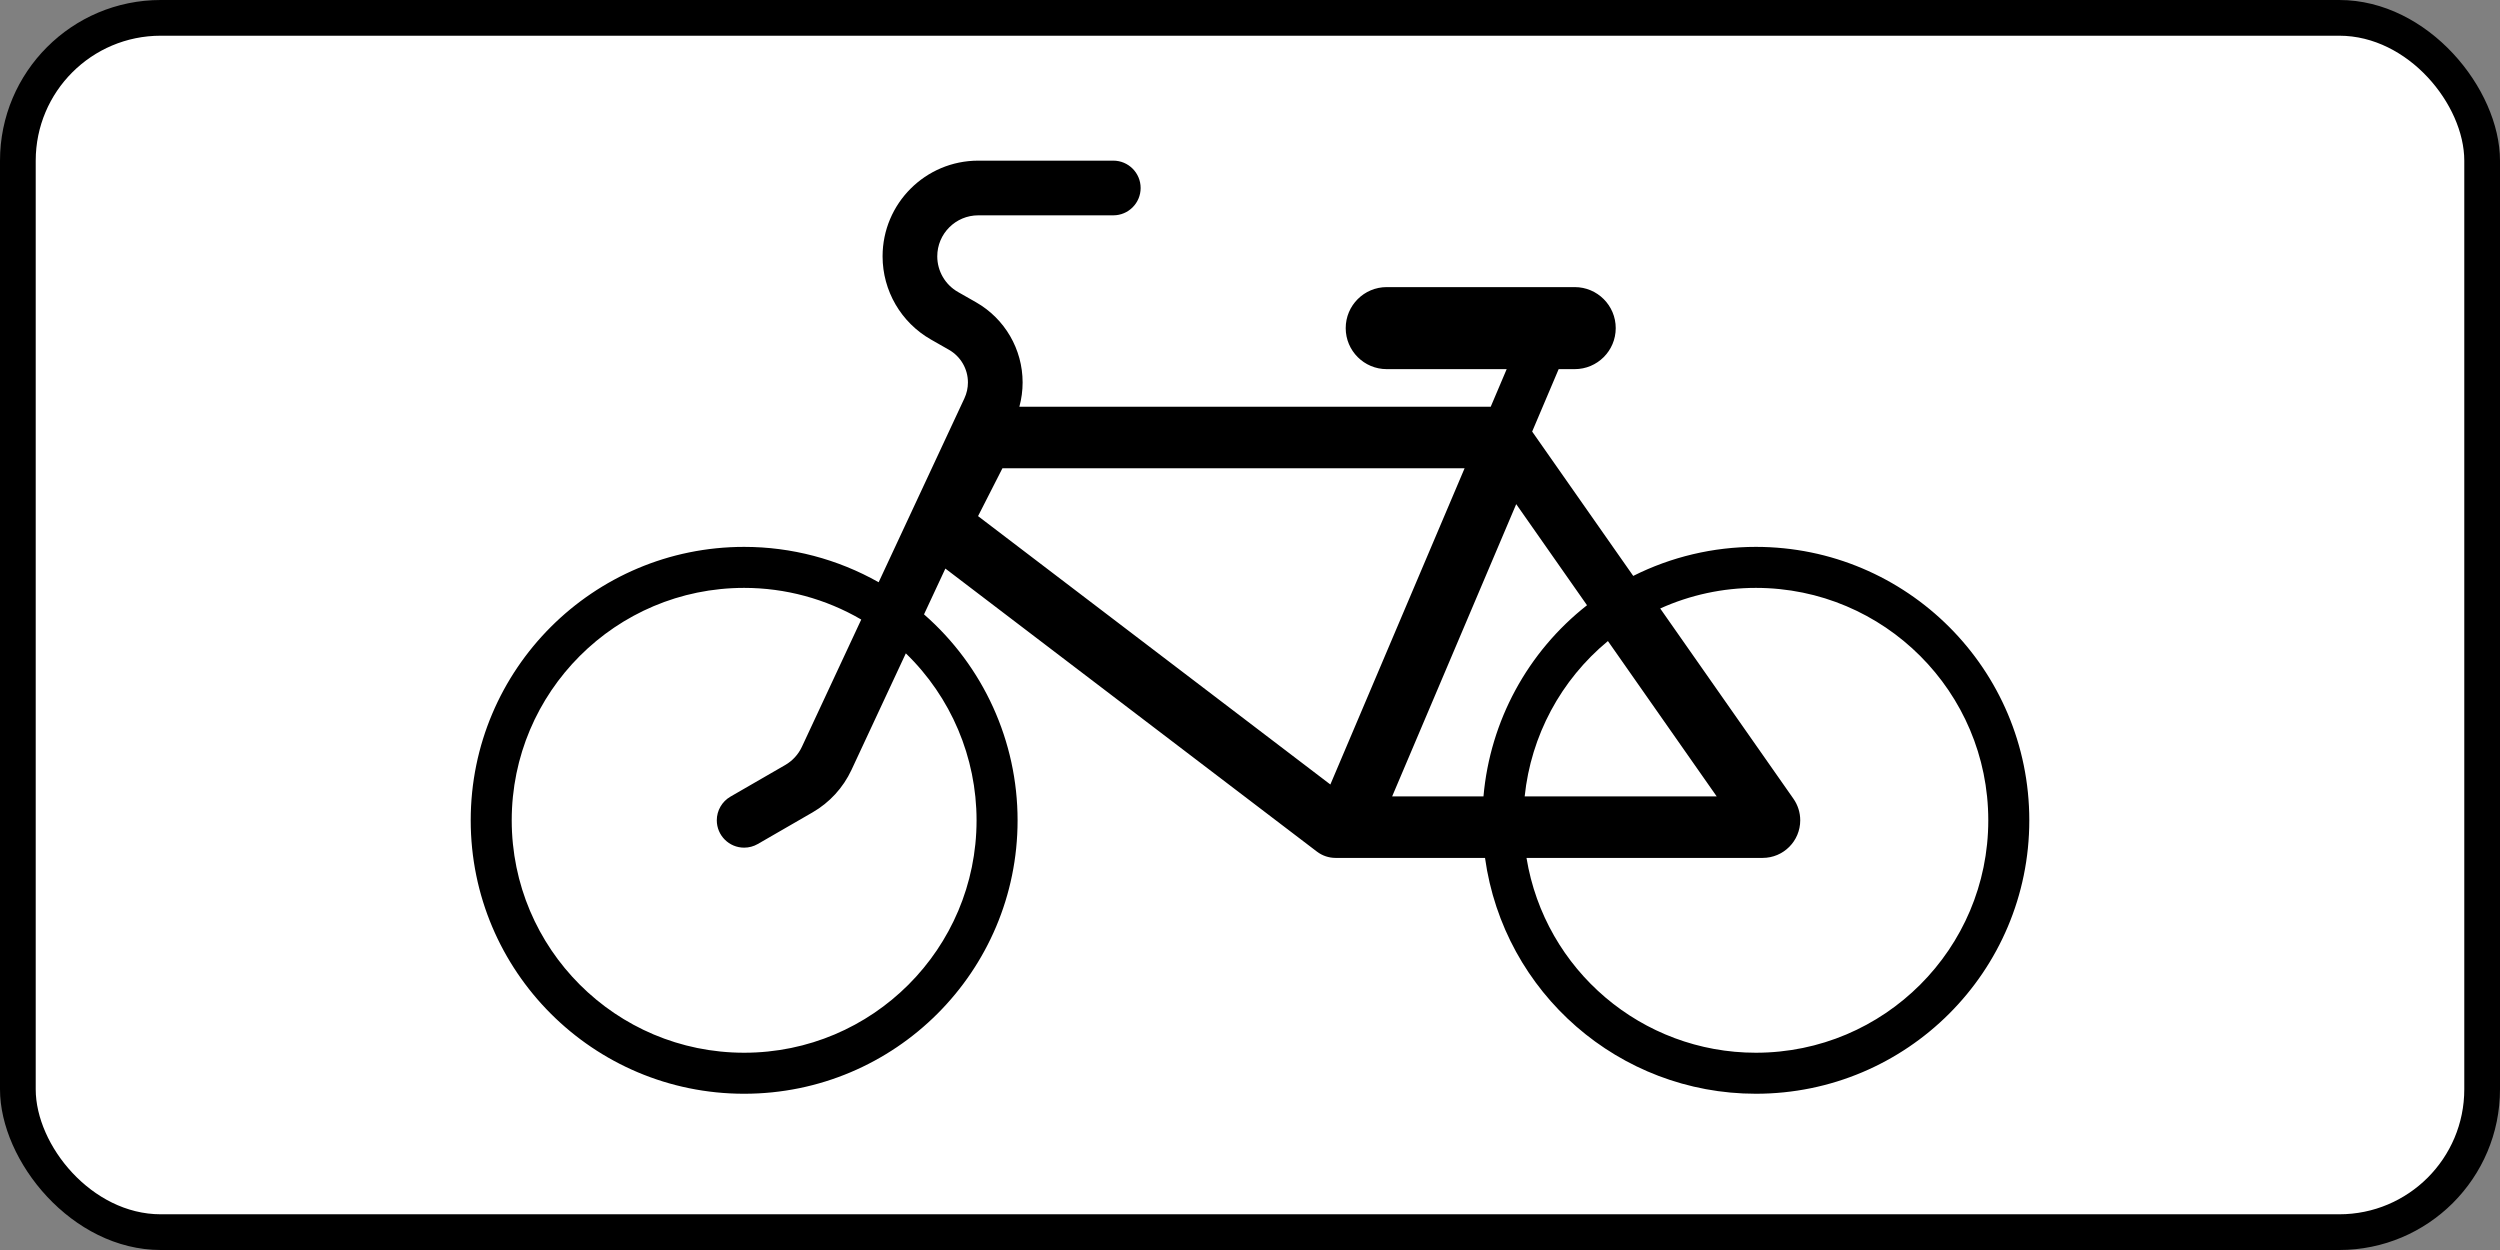
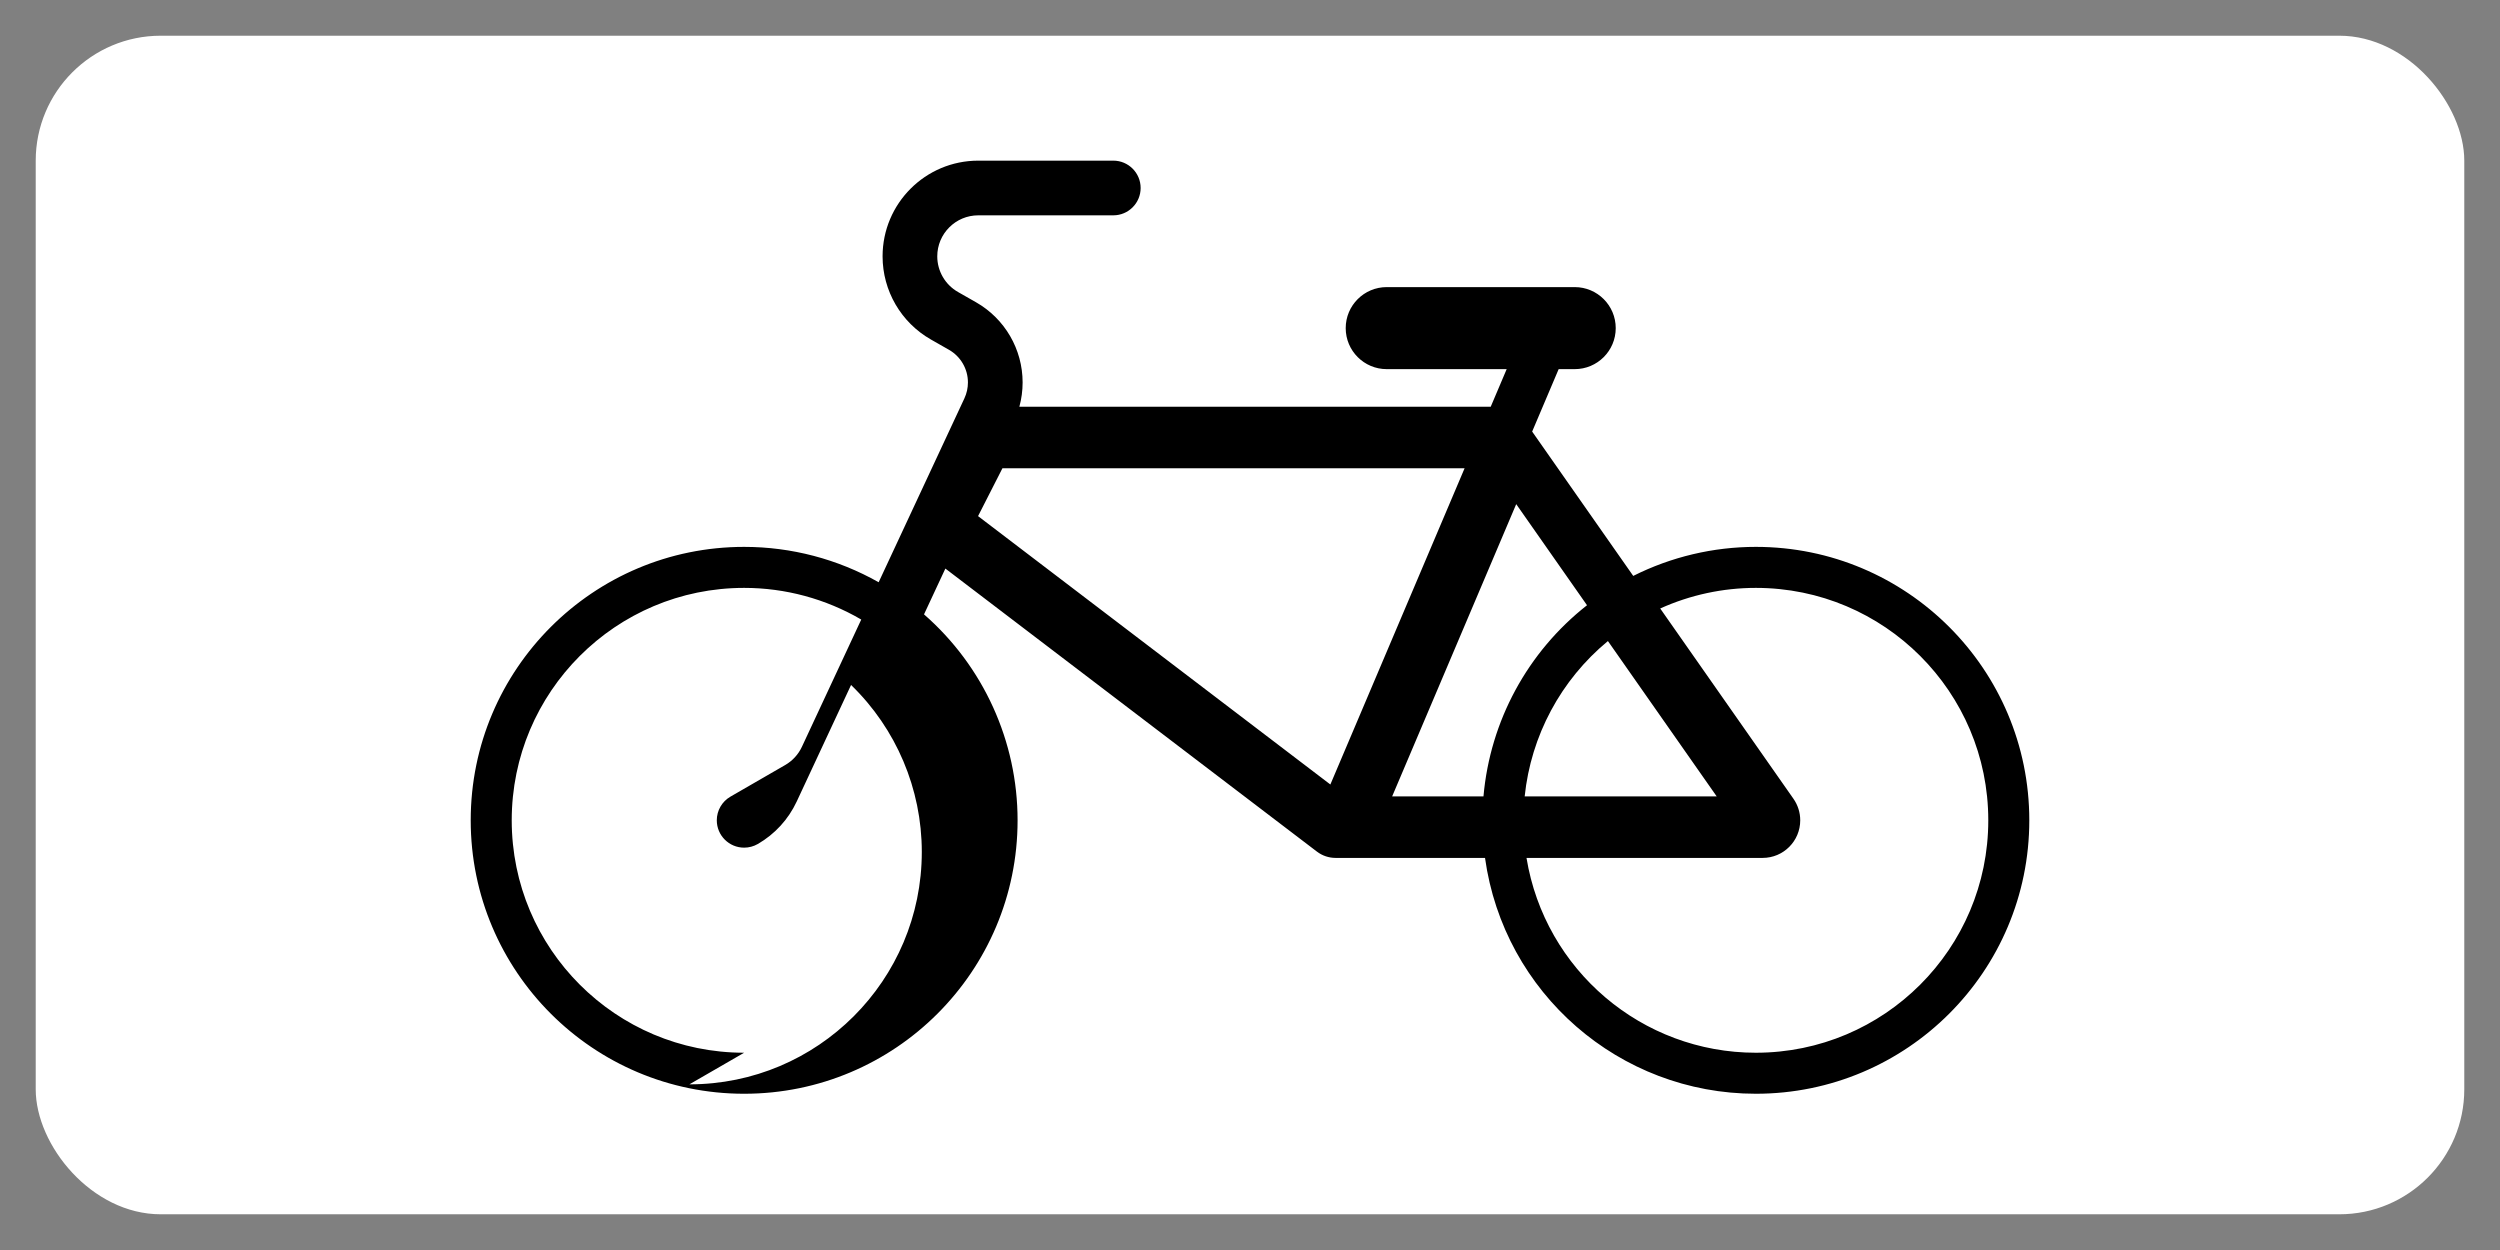
<svg xmlns="http://www.w3.org/2000/svg" width="700" height="350" version="1.1">
  <rect width="100%" height="100%" fill="#808080" stroke="none" />
  <title>8.4.7 Вид транспортного средства</title>
-   <rect style="fill:#000000;" x="0" y="0" width="700" height="350" rx="45" ry="45" />
  <rect style="fill:#ffffff;" x="10" y="10" width="680" height="330" rx="35" ry="35" />
-   <path style="fill:#000000;" d="m 368.742,238.453 c 1.500,1.143 3.334,1.762 5.220,1.762 l 41.843,0 c 5.255,37.853 37.619,66.035 75.836,66.035 c 42.284,0 76.562,-34.278 76.562,-76.563 c 0,-42.284 -34.278,-76.562 -76.562,-76.562 c -11.922,0 -23.680,2.784 -34.336,8.131 l -28.301,-40.416 l 7.420,-17.481 l 4.494,0 c 6.343,0 11.484,-5.141 11.484,-11.484 c 0,-6.343 -5.141,-11.484 -11.484,-11.484 l -52.637,0 c -6.342,0 -11.484,5.142 -11.484,11.484 c 0,6.343 5.142,11.484 11.484,11.484 l 33.588,0 l -4.469,10.528 l -131.980,0 c 0.604,-2.217 0.911,-4.505 0.911,-6.802 c 0,-9.286 -4.982,-17.858 -13.051,-22.453 l -5.048,-2.875 c -3.586,-2.043 -5.800,-5.852 -5.800,-9.979 c 0,-6.343 5.141,-11.484 11.484,-11.484 l 37.803,0 c 4.228,0 7.656,-3.428 7.656,-7.656 c 0,-4.228 -3.428,-7.656 -7.656,-7.656 l -37.803,0 c -14.800,0 -26.797,11.997 -26.797,26.797 c 0,9.630 5.167,18.519 13.534,23.285 l 5.048,2.875 c 3.288,1.872 5.317,5.365 5.317,9.148 c 0,1.537 -0.336,3.056 -0.986,4.449 l -24.012,51.494 c -11.490,-6.492 -24.463,-9.903 -37.661,-9.903 c -42.284,0 -76.562,34.278 -76.562,76.563 c 0,42.284 34.278,76.562 76.562,76.562 c 42.285,0 76.563,-34.278 76.563,-76.563 c 0,-22.102 -9.552,-43.127 -26.200,-57.666 l 5.980,-12.825 z m -160.383,56.313 c -35.941,0 -65.078,-29.137 -65.078,-65.079 c 0,-35.941 29.137,-65.078 65.078,-65.078 c 11.522,0 22.838,3.059 32.790,8.865 l -16.618,35.638 c -0.997,2.136 -2.626,3.914 -4.667,5.092 l -15.333,8.853 c -2.369,1.368 -3.828,3.895 -3.828,6.631 c 0,4.228 3.428,7.656 7.656,7.656 c 1.344,0 2.665,-0.354 3.829,-1.026 l 15.333,-8.853 c 4.762,-2.749 8.563,-6.897 10.887,-11.881 l 15.224,-32.647 c 12.659,12.259 19.806,29.128 19.806,46.750 c 0,35.942 -29.137,65.079 -65.079,65.079 z m 283.282,0 c -31.879,0 -59.065,-23.093 -64.221,-54.551 l 66.117,0 c 5.814,0 10.527,-4.713 10.527,-10.528 c 0,-2.160 -0.664,-4.268 -1.903,-6.038 l -37.302,-53.274 c 8.417,-3.800 17.547,-5.766 26.782,-5.766 c 35.941,0 65.078,29.137 65.078,65.078 c 0,35.942 -29.137,65.079 -65.078,65.079 z m -64.733,-71.778 c 1.759,-16.995 10.131,-32.616 23.308,-43.492 l 30.454,43.492 z m -37.105,0 l 34.735,-81.830 l 19.824,28.309 c -16.645,13.067 -27.139,32.441 -28.990,53.521 z m -17.302,-3.327 l -98.646,-75.148 l 6.828,-13.400 l 129.405,0 z" />
+   <path style="fill:#000000;" d="m 368.742,238.453 c 1.500,1.143 3.334,1.762 5.220,1.762 l 41.843,0 c 5.255,37.853 37.619,66.035 75.836,66.035 c 42.284,0 76.562,-34.278 76.562,-76.563 c 0,-42.284 -34.278,-76.562 -76.562,-76.562 c -11.922,0 -23.680,2.784 -34.336,8.131 l -28.301,-40.416 l 7.420,-17.481 l 4.494,0 c 6.343,0 11.484,-5.141 11.484,-11.484 c 0,-6.343 -5.141,-11.484 -11.484,-11.484 l -52.637,0 c -6.342,0 -11.484,5.142 -11.484,11.484 c 0,6.343 5.142,11.484 11.484,11.484 l 33.588,0 l -4.469,10.528 l -131.980,0 c 0.604,-2.217 0.911,-4.505 0.911,-6.802 c 0,-9.286 -4.982,-17.858 -13.051,-22.453 l -5.048,-2.875 c -3.586,-2.043 -5.800,-5.852 -5.800,-9.979 c 0,-6.343 5.141,-11.484 11.484,-11.484 l 37.803,0 c 4.228,0 7.656,-3.428 7.656,-7.656 c 0,-4.228 -3.428,-7.656 -7.656,-7.656 l -37.803,0 c -14.800,0 -26.797,11.997 -26.797,26.797 c 0,9.630 5.167,18.519 13.534,23.285 l 5.048,2.875 c 3.288,1.872 5.317,5.365 5.317,9.148 c 0,1.537 -0.336,3.056 -0.986,4.449 l -24.012,51.494 c -11.490,-6.492 -24.463,-9.903 -37.661,-9.903 c -42.284,0 -76.562,34.278 -76.562,76.563 c 0,42.284 34.278,76.562 76.562,76.562 c 42.285,0 76.563,-34.278 76.563,-76.563 c 0,-22.102 -9.552,-43.127 -26.200,-57.666 l 5.980,-12.825 z m -160.383,56.313 c -35.941,0 -65.078,-29.137 -65.078,-65.079 c 0,-35.941 29.137,-65.078 65.078,-65.078 c 11.522,0 22.838,3.059 32.790,8.865 l -16.618,35.638 c -0.997,2.136 -2.626,3.914 -4.667,5.092 l -15.333,8.853 c -2.369,1.368 -3.828,3.895 -3.828,6.631 c 0,4.228 3.428,7.656 7.656,7.656 c 1.344,0 2.665,-0.354 3.829,-1.026 c 4.762,-2.749 8.563,-6.897 10.887,-11.881 l 15.224,-32.647 c 12.659,12.259 19.806,29.128 19.806,46.750 c 0,35.942 -29.137,65.079 -65.079,65.079 z m 283.282,0 c -31.879,0 -59.065,-23.093 -64.221,-54.551 l 66.117,0 c 5.814,0 10.527,-4.713 10.527,-10.528 c 0,-2.160 -0.664,-4.268 -1.903,-6.038 l -37.302,-53.274 c 8.417,-3.800 17.547,-5.766 26.782,-5.766 c 35.941,0 65.078,29.137 65.078,65.078 c 0,35.942 -29.137,65.079 -65.078,65.079 z m -64.733,-71.778 c 1.759,-16.995 10.131,-32.616 23.308,-43.492 l 30.454,43.492 z m -37.105,0 l 34.735,-81.830 l 19.824,28.309 c -16.645,13.067 -27.139,32.441 -28.990,53.521 z m -17.302,-3.327 l -98.646,-75.148 l 6.828,-13.400 l 129.405,0 z" />
</svg>